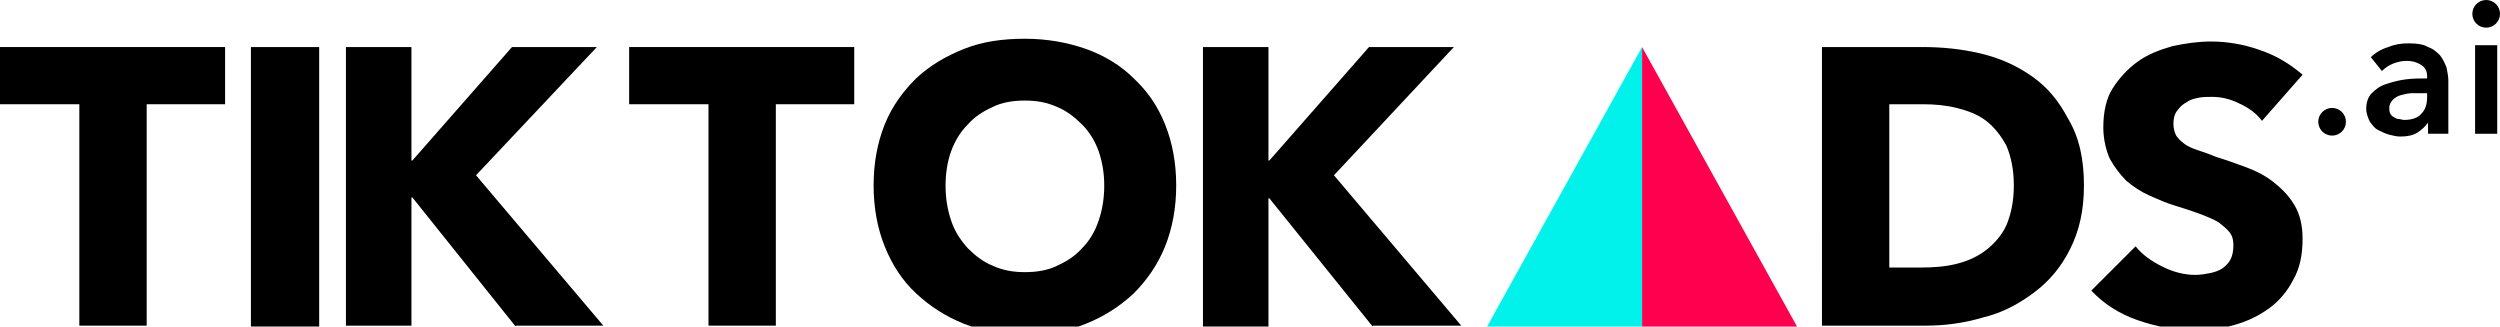
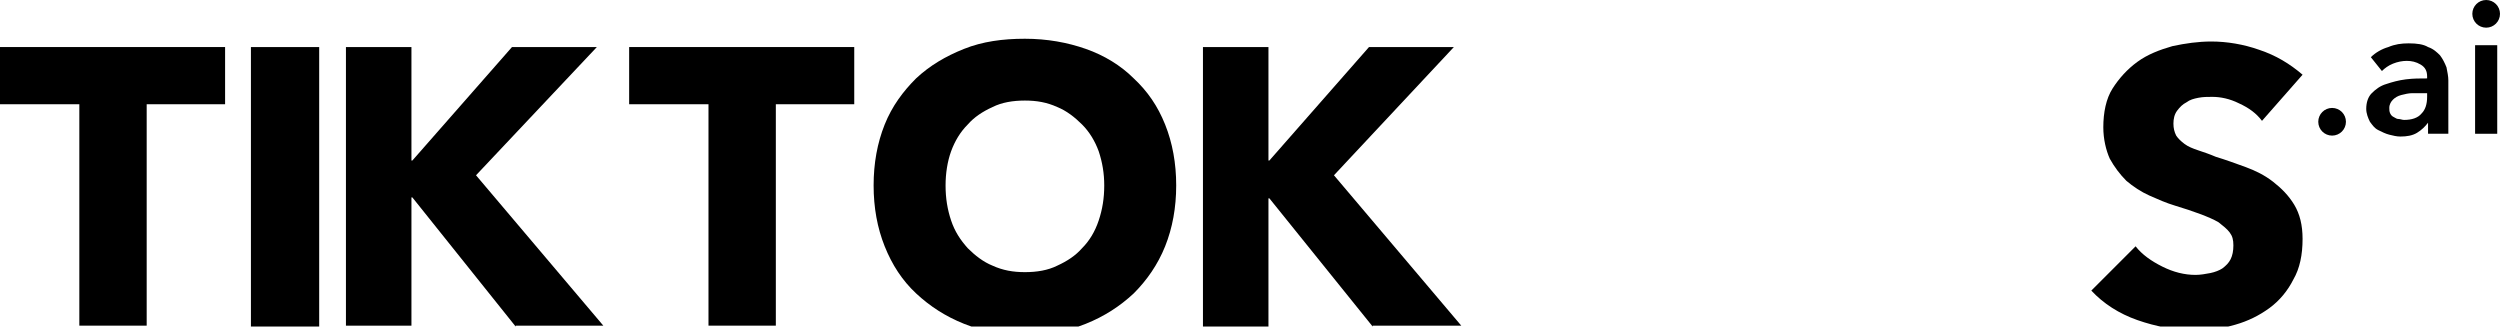
<svg xmlns="http://www.w3.org/2000/svg" version="1.1" id="Layer_1" x="0px" y="0px" viewBox="0 0 271 35.4" style="enable-background:new 0 0 271 35.4;" xml:space="preserve">
  <style type="text/css">
	.st0{fill:#FF004F;}
	.st1{fill:#00F2EA;}
</style>
  <path d="M15.9,11.3v24H8.6v-24H0V5.1h24.4v6.2H15.9z" />
  <path d="M27.2,35.4V5.1h7.4v30.3H27.2z" />
  <path d="M55.9,35.4L44.7,21.4h-0.1v13.9h-7.1V5.1h7.1v12.3h0.1L55.5,5.1h9.2L51.6,19l13.8,16.3H55.9z" />
  <path d="M84.1,11.3v24h-7.3v-24h-8.6V5.1h24.4v6.2H84.1z" />
  <path d="M127.5,20.1c0,2.4-0.4,4.6-1.2,6.6s-2,3.7-3.4,5.1c-1.5,1.4-3.2,2.5-5.2,3.3c-2,0.8-4.2,1.2-6.6,1.2c-2.4,0-4.6-0.4-6.6-1.2  s-3.7-1.9-5.2-3.3c-1.5-1.4-2.6-3.1-3.4-5.1c-0.8-2-1.2-4.2-1.2-6.6c0-2.4,0.4-4.6,1.2-6.6c0.8-2,2-3.6,3.4-5  c1.5-1.4,3.2-2.4,5.2-3.2s4.2-1.1,6.6-1.1c2.4,0,4.6,0.4,6.6,1.1c2,0.7,3.8,1.8,5.2,3.2c1.5,1.4,2.6,3,3.4,5  C127.1,15.5,127.5,17.7,127.5,20.1z M119.7,20.1c0-1.3-0.2-2.5-0.6-3.7c-0.4-1.1-1-2.1-1.8-2.9c-0.8-0.8-1.7-1.5-2.7-1.9  c-1.1-0.5-2.2-0.7-3.5-0.7s-2.5,0.2-3.5,0.7c-1.1,0.5-2,1.1-2.7,1.9c-0.8,0.8-1.4,1.8-1.8,2.9c-0.4,1.1-0.6,2.4-0.6,3.7  c0,1.4,0.2,2.6,0.6,3.8c0.4,1.2,1,2.1,1.8,3c0.8,0.8,1.7,1.5,2.7,1.9c1.1,0.5,2.2,0.7,3.5,0.7s2.5-0.2,3.5-0.7  c1.1-0.5,2-1.1,2.7-1.9c0.8-0.8,1.4-1.8,1.8-3C119.5,22.7,119.7,21.5,119.7,20.1z" />
  <path d="M148.8,35.4l-11.2-13.9h-0.1v13.9h-7.1V5.1h7.1v12.3h0.1l10.8-12.3h9.2l-13,13.9l13.8,16.3H148.8z" />
-   <path d="M225.9,20.1c0,2.7-0.5,4.9-1.5,6.9s-2.3,3.5-3.9,4.7c-1.6,1.2-3.4,2.2-5.5,2.7c-2,0.6-4.1,0.9-6.2,0.9h-11.3V5.1h10.9  c2.1,0,4.2,0.2,6.3,0.7c2.1,0.5,3.9,1.3,5.6,2.5s2.9,2.7,3.9,4.6C225.4,14.9,225.9,17.3,225.9,20.1z M218.3,20.1  c0-1.7-0.3-3.1-0.8-4.3c-0.6-1.1-1.3-2-2.2-2.7c-0.9-0.7-2-1.1-3.2-1.4c-1.2-0.3-2.4-0.4-3.7-0.4h-3.6V29h3.5c1.3,0,2.6-0.1,3.8-0.4  c1.2-0.3,2.3-0.8,3.2-1.5c0.9-0.7,1.7-1.6,2.2-2.7C218,23.2,218.3,21.8,218.3,20.1z" />
  <path d="M245.2,13.1c-0.6-0.8-1.4-1.4-2.5-1.9c-1-0.5-2-0.7-2.9-0.7c-0.5,0-1,0-1.5,0.1c-0.5,0.1-0.9,0.2-1.3,0.5  c-0.4,0.2-0.7,0.5-1,0.9c-0.3,0.4-0.4,0.9-0.4,1.4c0,0.5,0.1,0.9,0.3,1.3c0.2,0.3,0.5,0.6,0.9,0.9c0.4,0.3,0.9,0.5,1.5,0.7  c0.6,0.2,1.2,0.4,1.9,0.7c1,0.3,2.1,0.7,3.2,1.1c1.1,0.4,2.1,0.9,3,1.6s1.7,1.5,2.3,2.5c0.6,1,0.9,2.2,0.9,3.7c0,1.7-0.3,3.2-1,4.4  c-0.6,1.2-1.5,2.3-2.6,3.1c-1.1,0.8-2.3,1.4-3.7,1.8c-1.4,0.4-2.8,0.6-4.3,0.6c-2.2,0-4.3-0.4-6.3-1.1s-3.7-1.8-5-3.2l4.8-4.8  c0.7,0.9,1.7,1.6,2.9,2.2c1.2,0.6,2.4,0.9,3.6,0.9c0.5,0,1.1-0.1,1.6-0.2c0.5-0.1,1-0.3,1.3-0.5c0.4-0.3,0.7-0.6,0.9-1  c0.2-0.4,0.3-0.9,0.3-1.5c0-0.6-0.1-1-0.4-1.4c-0.3-0.4-0.7-0.7-1.2-1.1c-0.5-0.3-1.2-0.6-2-0.9c-0.8-0.3-1.7-0.6-2.7-0.9  c-1-0.3-1.9-0.7-2.8-1.1c-0.9-0.4-1.8-1-2.5-1.6c-0.7-0.7-1.3-1.5-1.8-2.4c-0.4-0.9-0.7-2.1-0.7-3.4c0-1.6,0.3-3.1,1-4.2  s1.6-2.1,2.7-2.9c1.1-0.8,2.4-1.3,3.8-1.7c1.4-0.3,2.8-0.5,4.2-0.5c1.7,0,3.5,0.3,5.2,0.9c1.8,0.6,3.3,1.5,4.7,2.7L245.2,13.1z" />
  <g>
-     <polygon class="st0" points="178,5.1 194.8,35.4 178,35.4  " />
-     <polygon class="st1" points="161.2,35.4 178,5.1 178,35.4  " />
-   </g>
+     </g>
  <g>
    <path d="M263.2,13.3L263.2,13.3c-0.3,0.4-0.7,0.8-1.2,1.1c-0.5,0.3-1.1,0.4-1.8,0.4c-0.4,0-0.8-0.1-1.2-0.2   c-0.4-0.1-0.8-0.3-1.2-0.5c-0.4-0.2-0.6-0.5-0.9-0.9c-0.2-0.4-0.4-0.9-0.4-1.4c0-0.7,0.2-1.3,0.6-1.7c0.4-0.4,0.9-0.8,1.6-1   c0.6-0.2,1.3-0.4,2.1-0.5c0.8-0.1,1.5-0.1,2.3-0.1V8.3c0-0.6-0.2-1-0.7-1.3s-1-0.4-1.5-0.4c-0.5,0-1,0.1-1.5,0.3   c-0.5,0.2-0.9,0.5-1.2,0.8l-1.2-1.5c0.5-0.5,1.2-0.9,1.9-1.1c0.7-0.3,1.4-0.4,2.2-0.4c0.9,0,1.6,0.1,2.1,0.4c0.6,0.2,1,0.6,1.3,0.9   c0.3,0.4,0.5,0.8,0.7,1.3c0.1,0.5,0.2,1,0.2,1.4v5.8h-2.2V13.3z M263.2,10.1h-0.5c-0.4,0-0.8,0-1.2,0c-0.4,0-0.8,0.1-1.2,0.2   s-0.7,0.3-0.9,0.5c-0.2,0.2-0.4,0.5-0.4,0.9c0,0.2,0,0.4,0.1,0.6c0.1,0.2,0.2,0.3,0.4,0.4s0.3,0.2,0.5,0.2s0.4,0.1,0.6,0.1   c0.8,0,1.5-0.2,1.9-0.7c0.4-0.4,0.6-1,0.6-1.8V10.1z" />
    <path d="M268.3,4.9h2.4v9.6h-2.4V4.9z" />
    <circle cx="269.5" cy="1.5" r="1.5" />
    <circle cx="252.8" cy="13.2" r="1.5" />
  </g>
</svg>